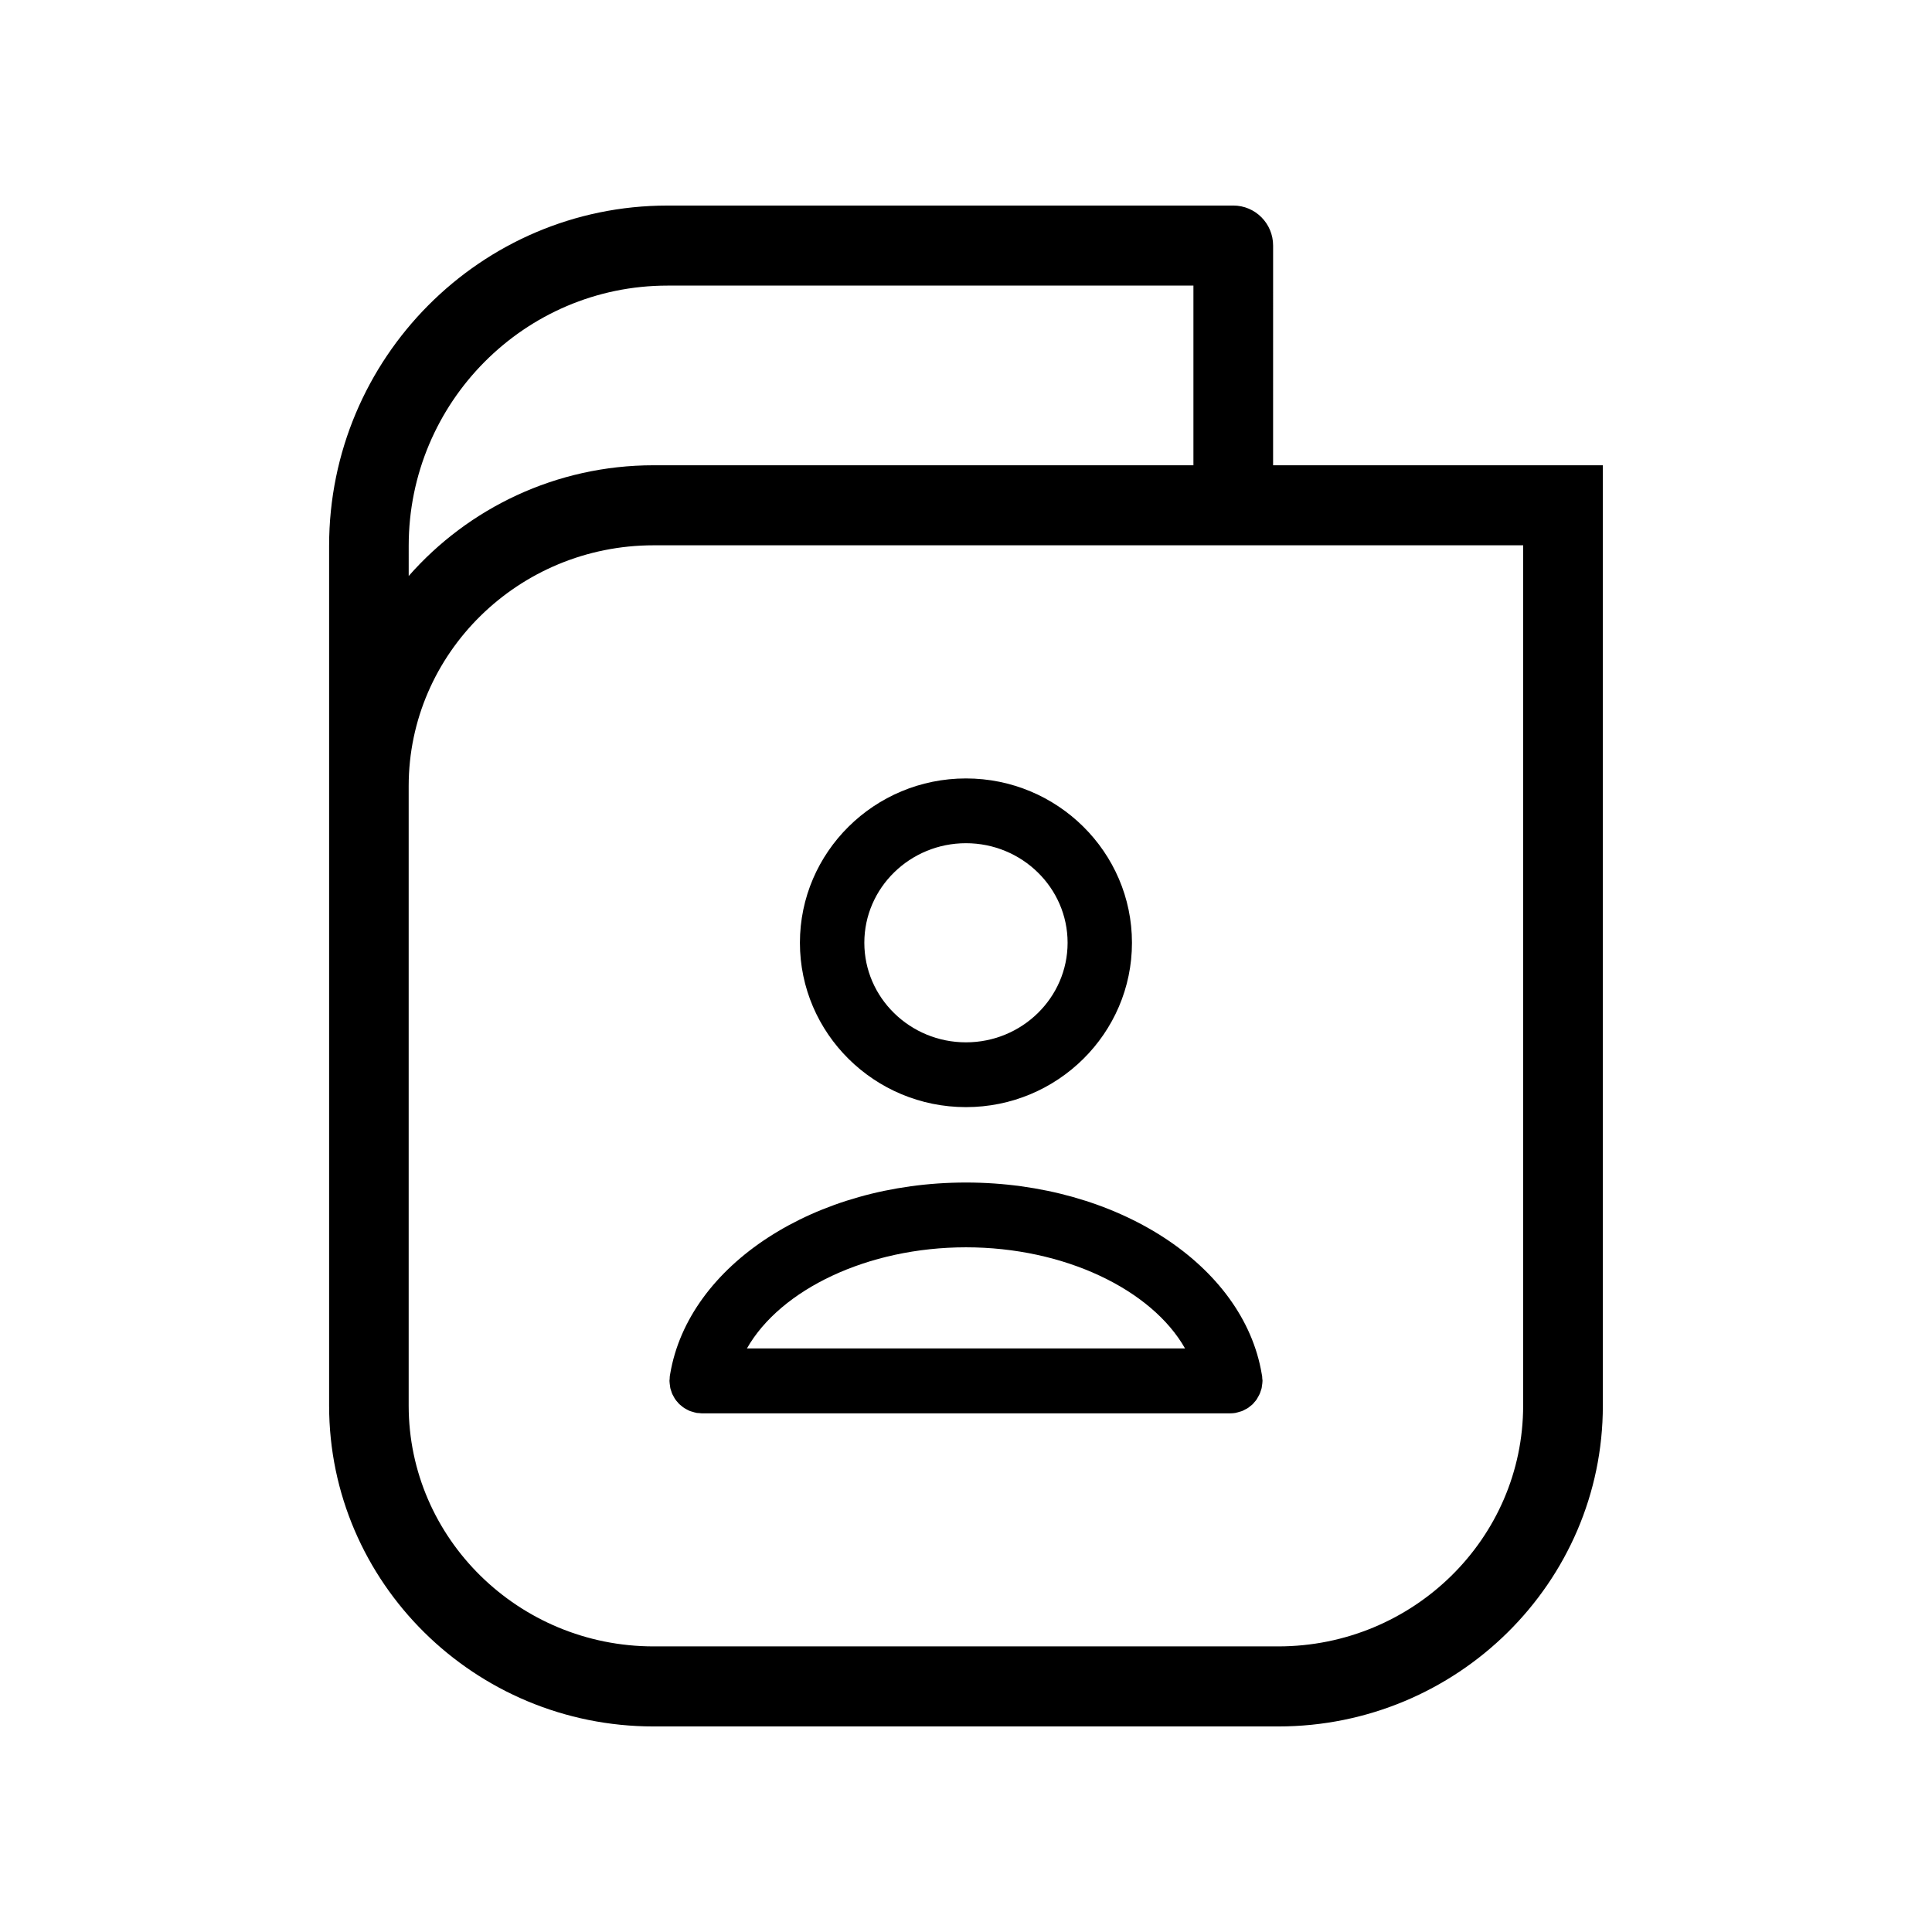
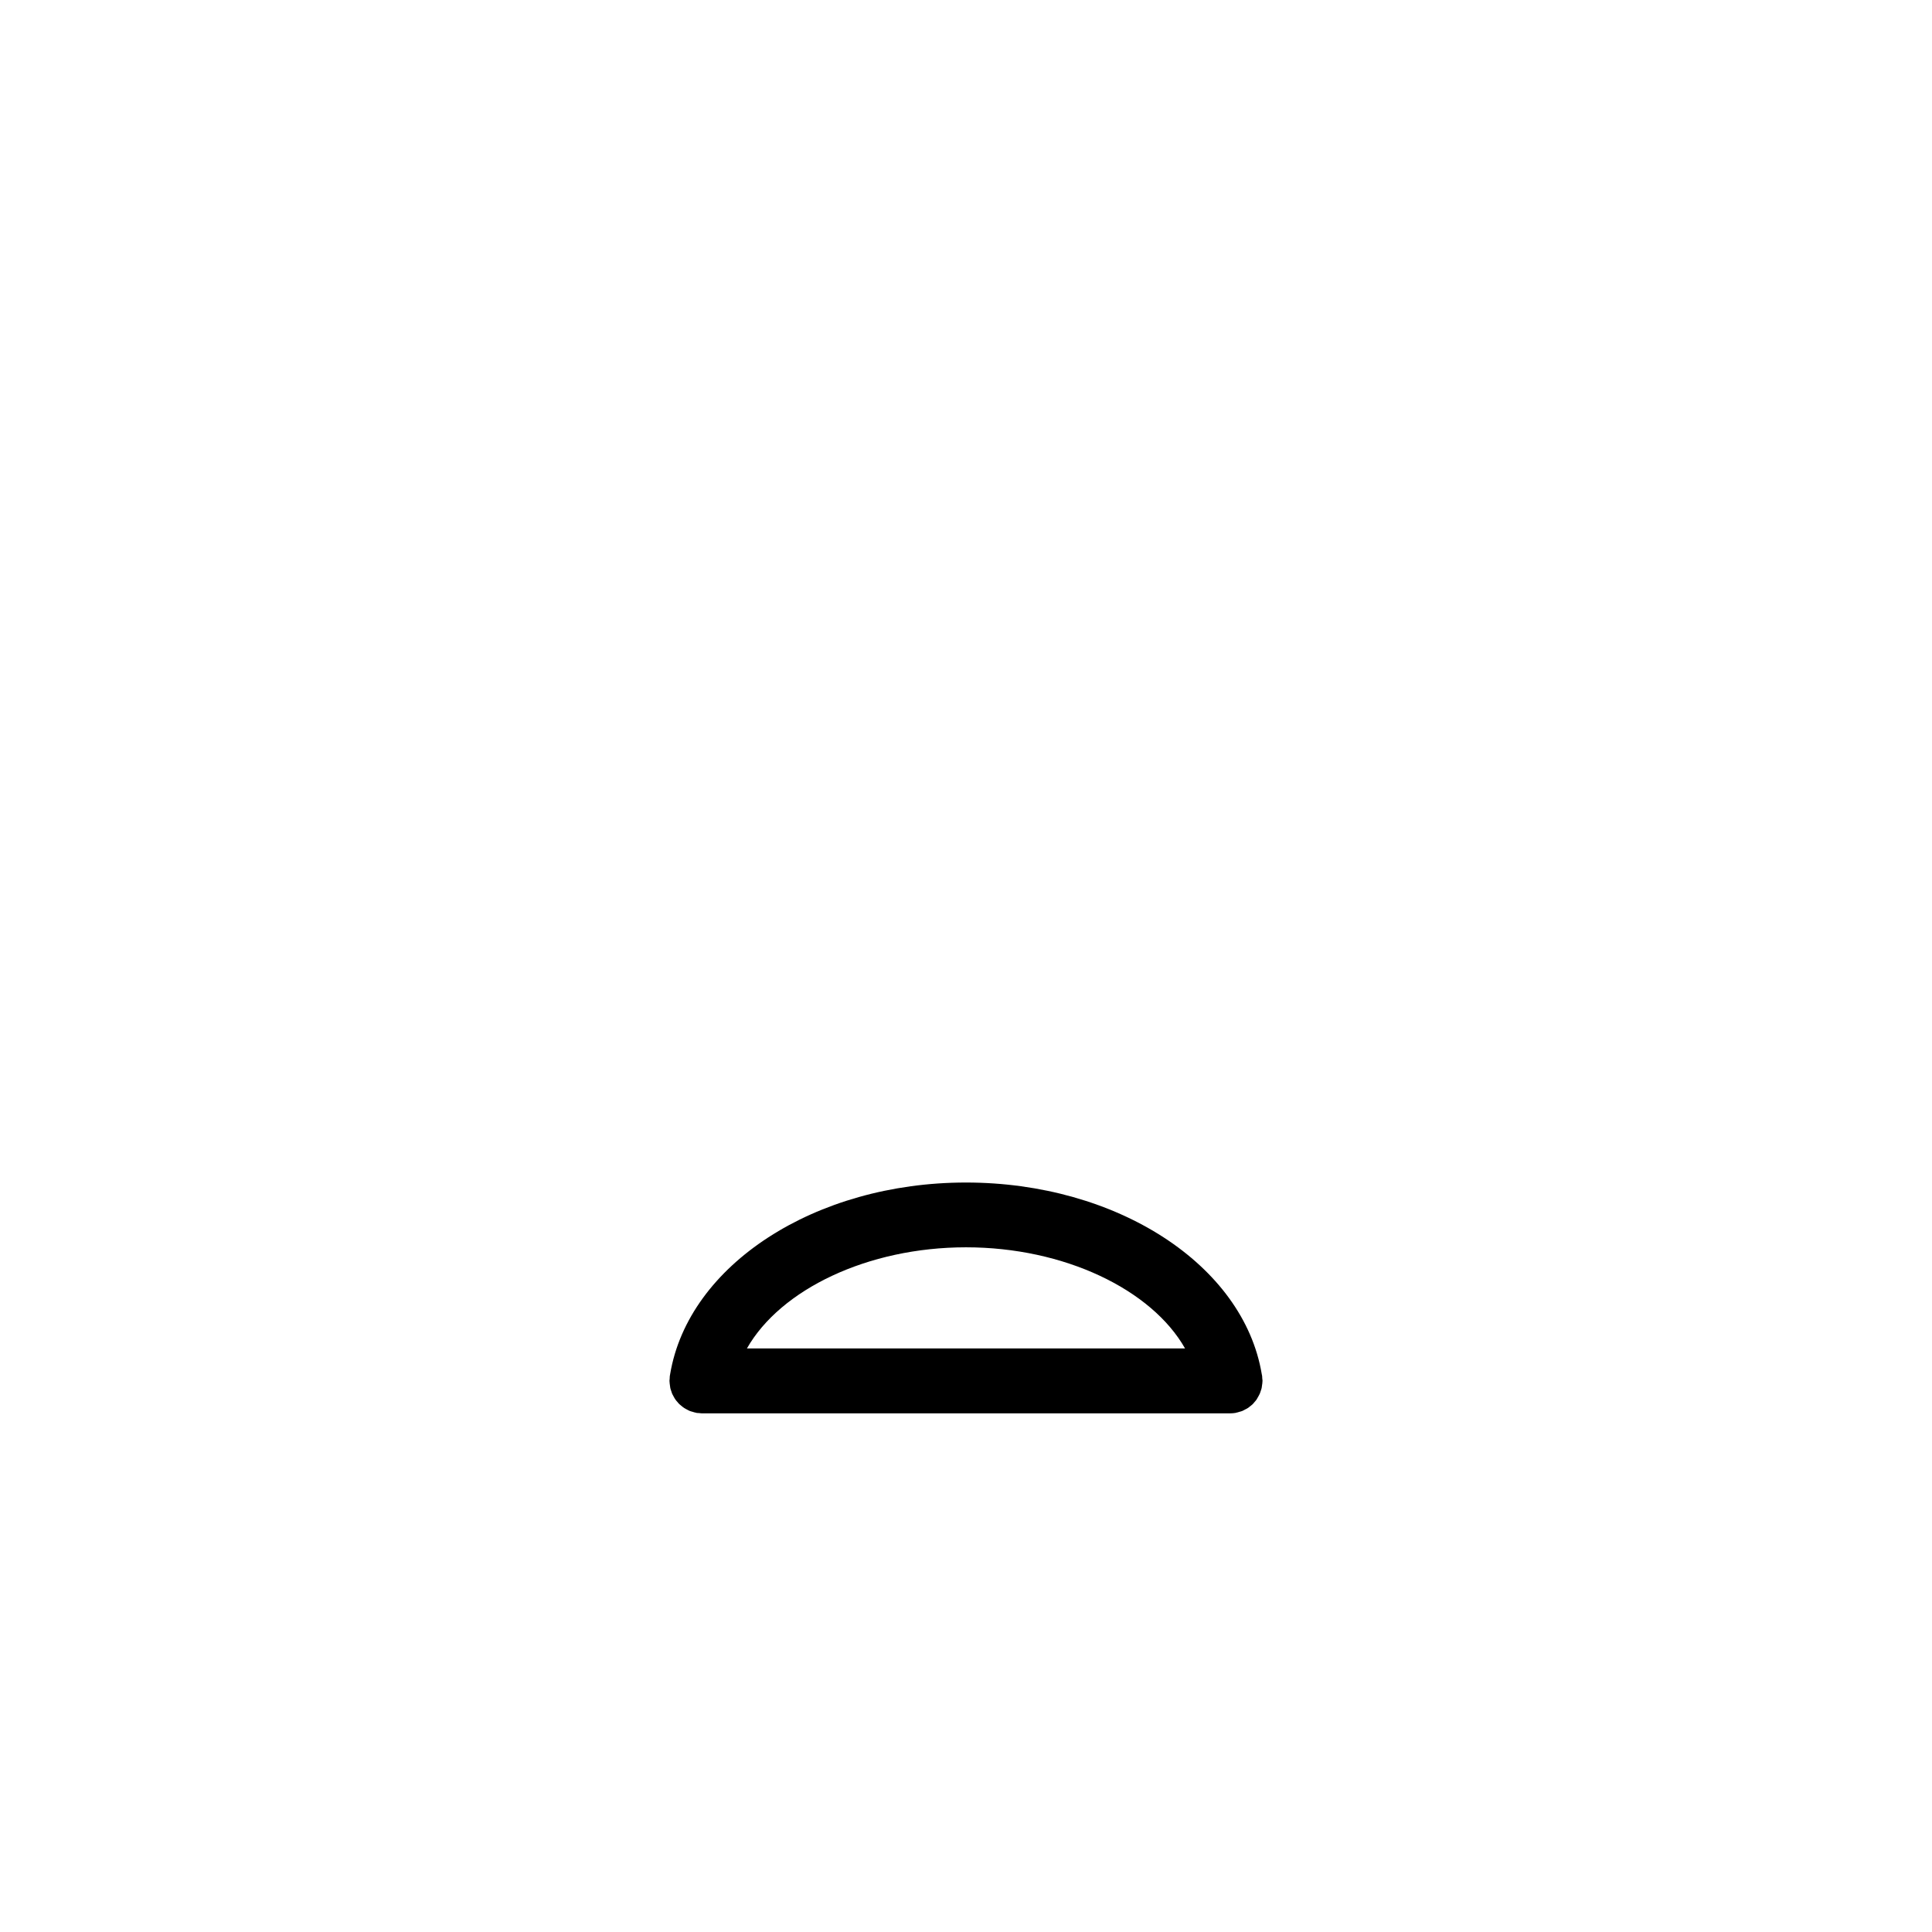
<svg xmlns="http://www.w3.org/2000/svg" fill="#000000" width="800px" height="800px" version="1.1" viewBox="144 144 512 512">
  <g>
-     <path d="m399.99 437.4c24.25 0 43.992-19.539 43.992-43.555 0-24.012-19.746-43.551-43.992-43.551-24.262 0-44.004 19.531-44.004 43.551 0.004 24.016 19.742 43.555 44.004 43.555zm0-69.941c14.844 0 26.934 11.836 26.934 26.379 0 14.555-12.086 26.391-26.934 26.391-14.848 0-26.934-11.836-26.934-26.391 0-14.543 12.086-26.379 26.934-26.379z" />
    <path d="m477.44 514.14c0.137-0.238 0.266-0.469 0.379-0.715 0.117-0.246 0.188-0.52 0.277-0.77 0.09-0.262 0.191-0.535 0.258-0.82 0.051-0.25 0.086-0.516 0.105-0.766 0.051-0.316 0.102-0.613 0.102-0.938 0.012-0.07 0.02-0.121 0.02-0.188 0-0.23-0.051-0.449-0.07-0.676-0.02-0.215 0-0.434-0.039-0.66-0.02-0.109-0.047-0.23-0.07-0.336-0.012-0.035-0.012-0.074-0.02-0.105-4.836-28.984-38.43-50.785-78.387-50.785-39.957 0-73.551 21.805-78.398 50.785-0.004 0.035-0.012 0.074-0.016 0.105-0.016 0.109-0.047 0.227-0.066 0.344-0.039 0.227-0.02 0.441-0.039 0.672-0.016 0.215-0.059 0.434-0.059 0.664 0 0.066 0.02 0.117 0.02 0.188 0.012 0.316 0.051 0.621 0.098 0.938 0.035 0.258 0.055 0.52 0.105 0.766 0.059 0.289 0.172 0.559 0.258 0.82 0.09 0.258 0.156 0.523 0.266 0.766 0.121 0.25 0.258 0.484 0.387 0.715 0.137 0.246 0.262 0.5 0.434 0.727 0.145 0.23 0.332 0.422 0.516 0.637 0.176 0.207 0.348 0.43 0.539 0.609 0.203 0.195 0.43 0.363 0.645 0.535 0.211 0.168 0.418 0.344 0.641 0.488 0.227 0.152 0.473 0.262 0.715 0.395 0.246 0.133 0.5 0.277 0.762 0.383 0.238 0.098 0.492 0.152 0.742 0.223 0.297 0.102 0.59 0.188 0.902 0.242 0.066 0.016 0.121 0.039 0.18 0.055 0.223 0.035 0.434 0.02 0.648 0.039 0.227 0.02 0.441 0.07 0.68 0.07h140.07 0.012c0.434 0 0.887-0.035 1.336-0.105 0.059-0.016 0.133-0.039 0.195-0.055 0.297-0.055 0.59-0.141 0.898-0.242 0.246-0.07 0.508-0.125 0.746-0.223 0.25-0.105 0.5-0.25 0.746-0.383 0.246-0.125 0.5-0.242 0.727-0.395 0.223-0.141 0.418-0.316 0.645-0.488 0.215-0.172 0.438-0.332 0.645-0.535 0.191-0.18 0.344-0.402 0.523-0.609 0.188-0.211 0.367-0.402 0.523-0.637 0.148-0.234 0.285-0.492 0.418-0.734zm-77.445-39.59c26.066 0 49.184 11.176 58.055 26.801l-116.11 0.004c8.879-15.629 31.996-26.805 58.059-26.805z" />
-     <path d="m482.75 267.3h-1.367l0.004-58.227c0-5.856-4.731-10.602-10.555-10.602l-149.95 0.004c-49.449 0-89.664 40.438-89.664 90.156v227.88c0 46.883 38.582 85.016 86.004 85.016h165.53c47.426 0 86.02-38.133 86.02-85.02v-249.2zm-230.44 21.332c0-38.016 30.754-68.945 68.57-68.945h139.39v47.613h-143.05c-25.891 0-49.133 11.387-64.91 29.344zm295.34 227.87c0 35.176-29.109 63.809-64.906 63.809h-165.53c-35.789 0-64.91-28.633-64.91-63.809v-164.18c0-35.188 29.121-63.812 64.91-63.812h230.44z" />
  </g>
</svg>